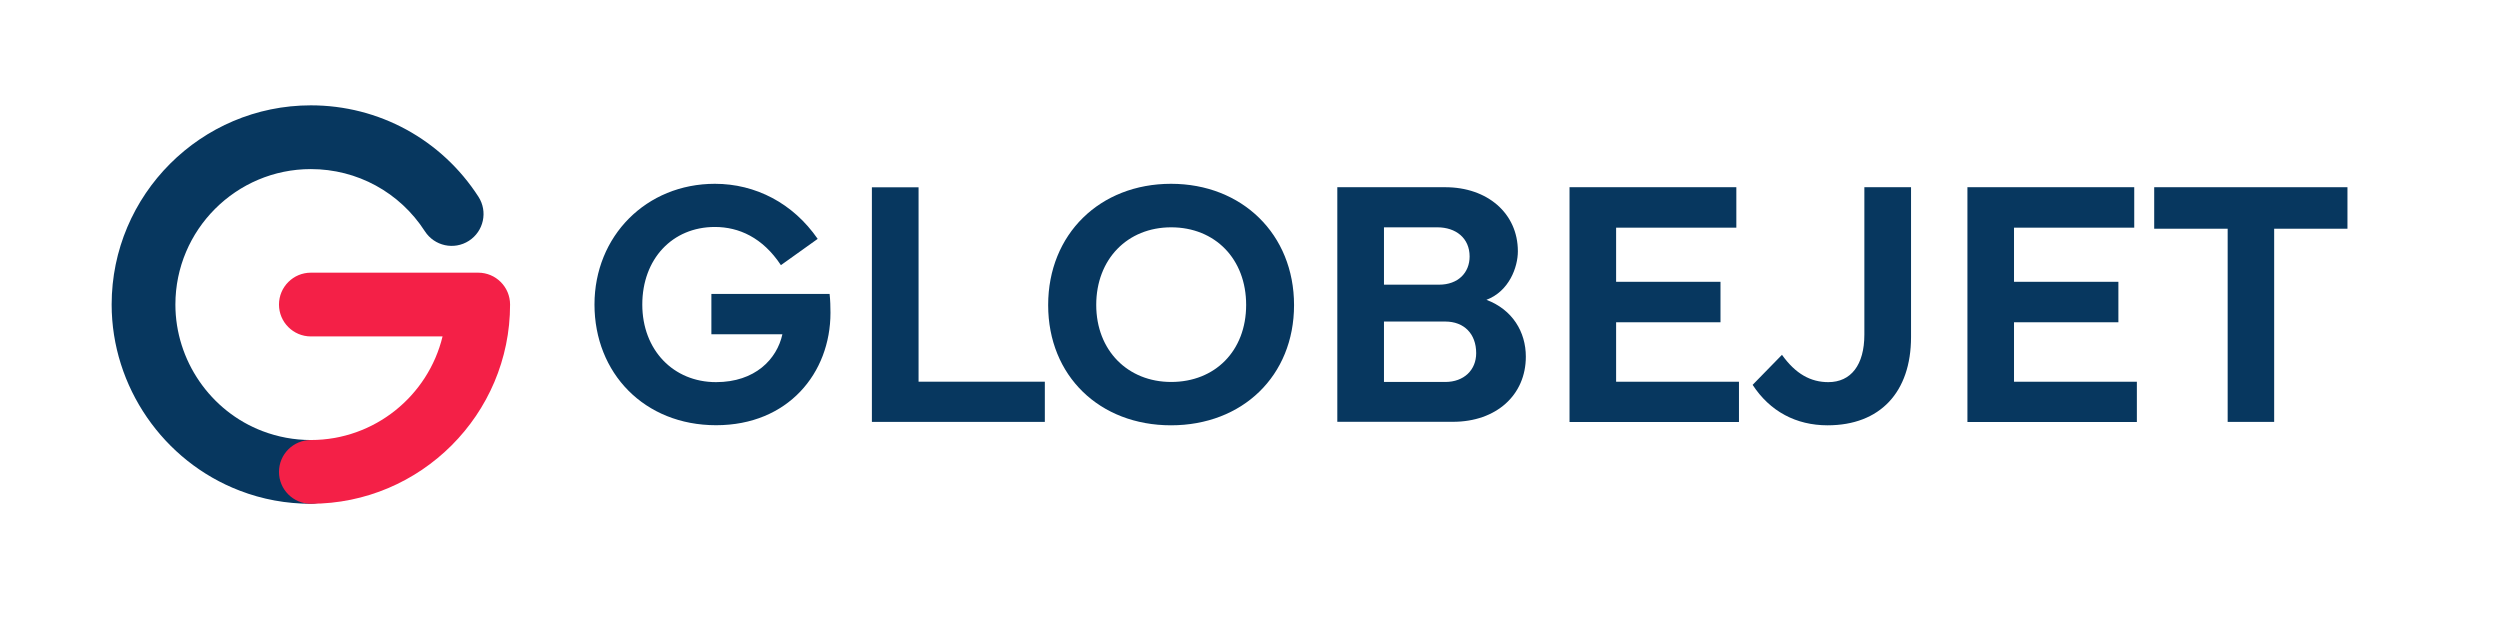
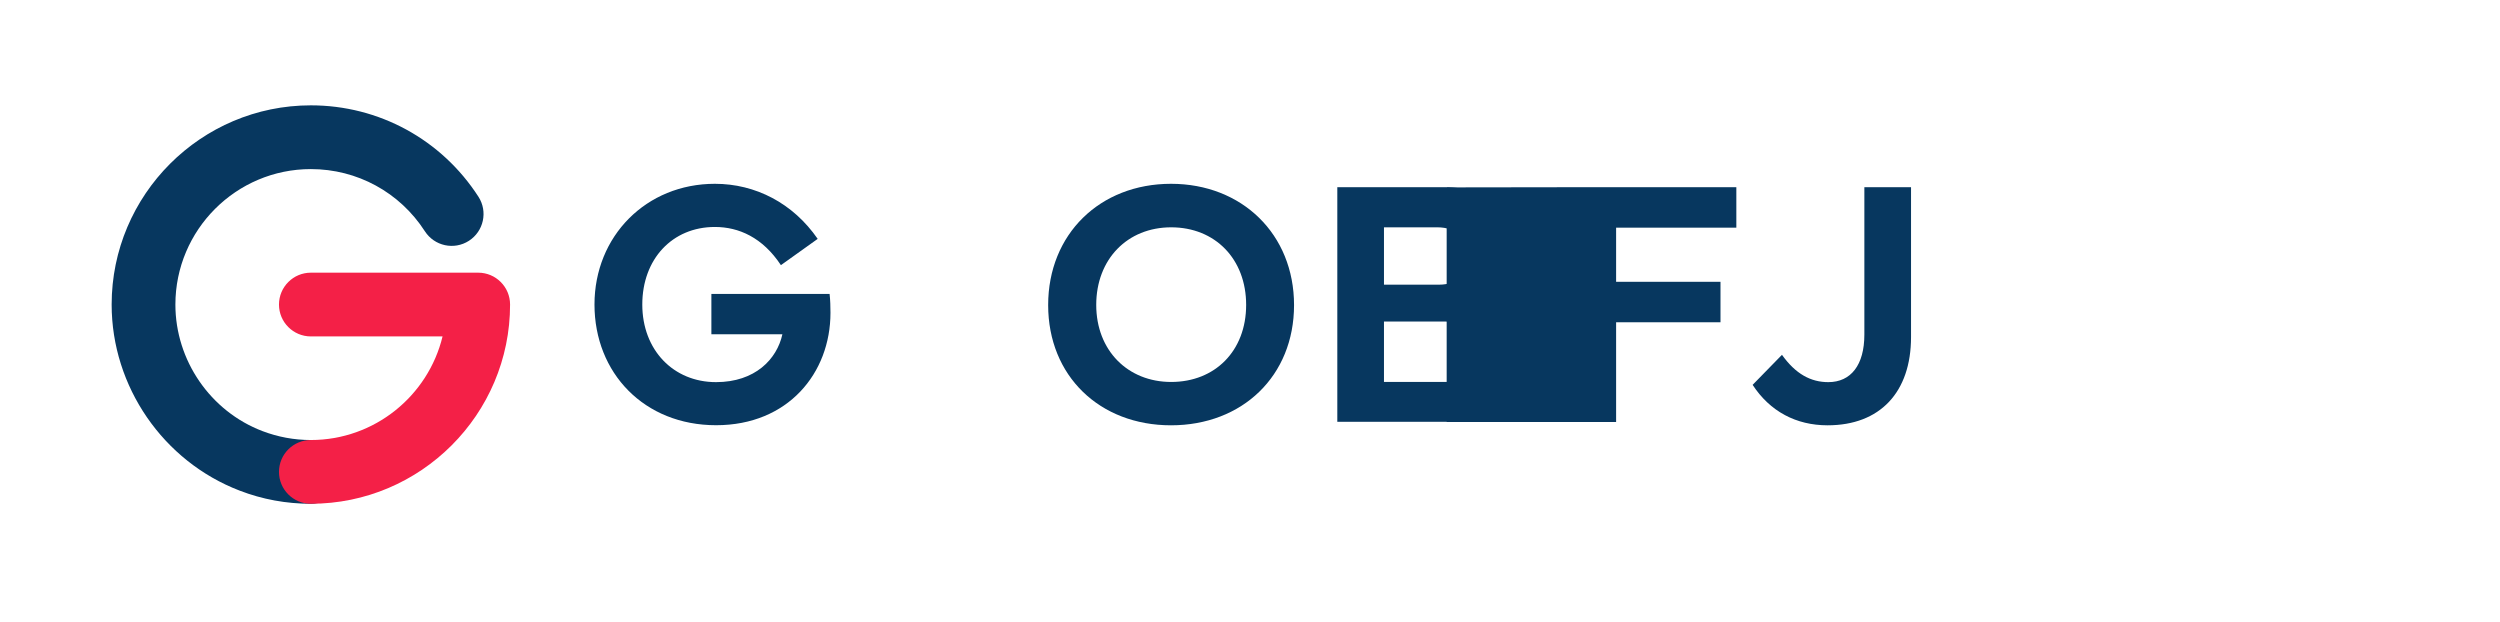
<svg xmlns="http://www.w3.org/2000/svg" id="Layer_1" viewBox="0 0 285.5 71">
  <defs>
    <style>
      .cls-1 {
        fill: #07375f;
      }

      .cls-2 {
        fill: #f42047;
      }
    </style>
  </defs>
  <g>
    <path class="cls-1" d="M67.89,34.78c0-7.83,5.92-13.79,13.75-13.79,4.64,0,8.92,2.21,11.74,6.29l-4.2,3c-2.09-3.16-4.81-4.36-7.54-4.36-4.87,0-8.29,3.67-8.29,8.86s3.55,8.86,8.42,8.86c4.46,0,6.96-2.62,7.58-5.47h-8.11v-4.6h13.5c.08.69.1,1.48.1,2.15,0,6.89-4.85,12.84-13.06,12.84s-13.89-5.96-13.89-13.79Z" />
-     <path class="cls-1" d="M119.32,48.18h-19.75v-26.79h5.33v22.2h14.42v4.6Z" />
    <path class="cls-1" d="M119.7,34.84c0-8.11,5.92-13.85,14.03-13.85s14.05,5.76,14.05,13.85-5.9,13.73-14.05,13.73-14.03-5.64-14.03-13.73ZM133.75,43.62c5.01,0,8.56-3.55,8.56-8.8s-3.55-8.86-8.56-8.86-8.56,3.65-8.56,8.86,3.61,8.8,8.56,8.8Z" />
    <path class="cls-1" d="M152.72,21.38h12.33c4.81,0,8.29,2.98,8.29,7.32,0,1.8-.99,4.56-3.59,5.54,2.98,1.12,4.5,3.67,4.5,6.49,0,4.38-3.37,7.44-8.33,7.44h-13.2v-26.79ZM158.05,25.96v6.55h6.29c2.19,0,3.49-1.38,3.49-3.22,0-2.11-1.58-3.33-3.69-3.33h-6.1ZM158.05,36.71v6.91h7c2.13,0,3.53-1.36,3.53-3.29,0-2.21-1.38-3.61-3.53-3.61h-7Z" />
-     <path class="cls-1" d="M179.23,21.38h19.06v4.62h-13.73v6.18h11.92v4.62h-11.92v6.79h14.03v4.6h-19.35v-26.79Z" />
+     <path class="cls-1" d="M179.23,21.38h19.06v4.62h-13.73v6.18h11.92v4.62h-11.92v6.79v4.6h-19.35v-26.79Z" />
    <path class="cls-1" d="M200.15,43.95l3.35-3.43c1.56,2.19,3.29,3.12,5.29,3.12,2.58,0,4.12-1.95,4.12-5.43v-16.83h5.33v17.11c0,6.31-3.55,10.08-9.53,10.08-3.61,0-6.59-1.6-8.56-4.62Z" />
-     <path class="cls-1" d="M224.67,21.38h19.06v4.62h-13.73v6.18h11.92v4.62h-11.92v6.79h14.03v4.6h-19.35v-26.79Z" />
-     <path class="cls-1" d="M246.02,21.38h22.06v4.74h-8.37v22.06h-5.31v-22.06h-8.39v-4.74Z" />
  </g>
  <g>
    <path class="cls-1" d="M35.5,57.53c-2.8,0-5.54-.5-8.13-1.5-8.74-3.35-14.62-11.89-14.62-21.25,0-12.54,10.21-22.75,22.75-22.75,7.77,0,14.92,3.9,19.14,10.44,1.09,1.69.6,3.94-1.09,5.03-1.69,1.09-3.94.6-5.03-1.09-2.87-4.45-7.73-7.1-13.02-7.1-8.53,0-15.47,6.94-15.47,15.47,0,6.37,3.99,12.18,9.94,14.45,1.76.67,3.62,1.02,5.53,1.02,2.01,0,3.64,1.63,3.64,3.64s-1.63,3.64-3.64,3.64Z" />
    <path class="cls-2" d="M35.5,57.53c-2.01,0-3.64-1.63-3.64-3.64s1.63-3.64,3.64-3.64c7.28,0,13.4-5.05,15.04-11.83h-15.04c-2.01,0-3.64-1.63-3.64-3.64s1.63-3.64,3.64-3.64h19.11c2.01,0,3.64,1.63,3.64,3.64,0,12.54-10.21,22.75-22.75,22.75Z" />
  </g>
</svg>